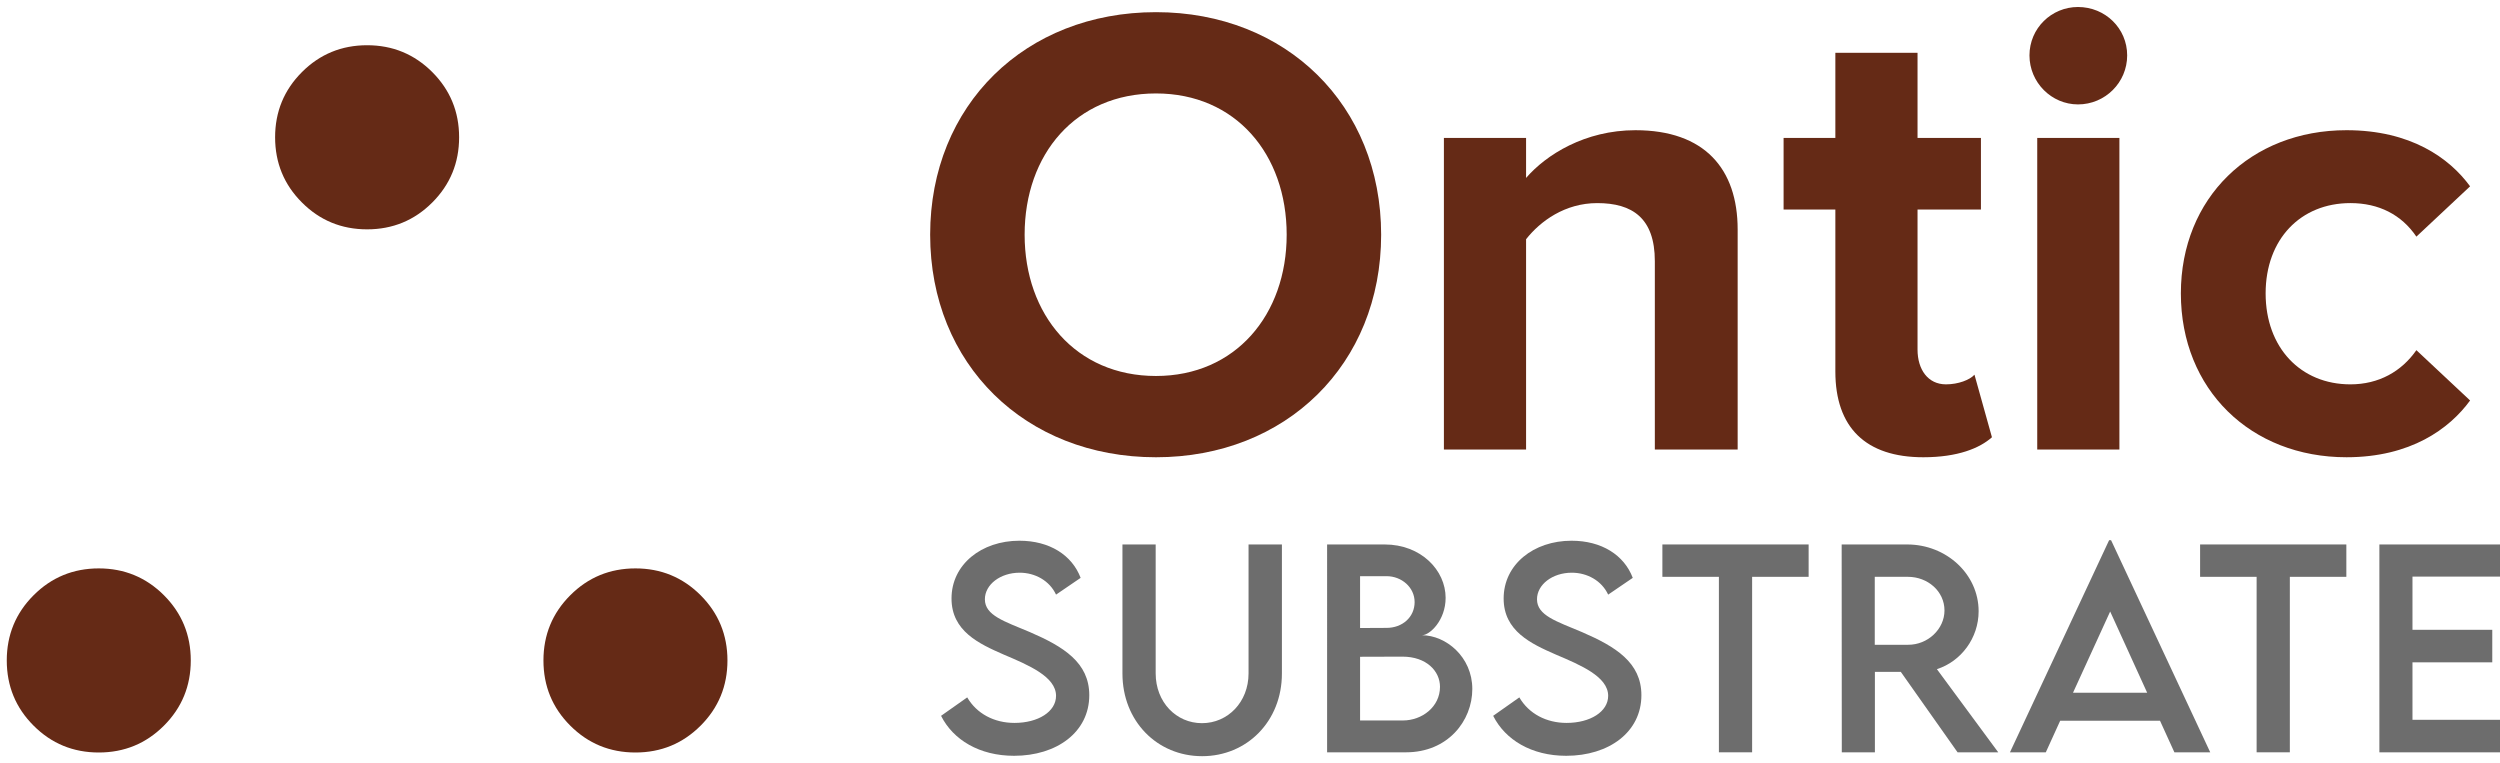
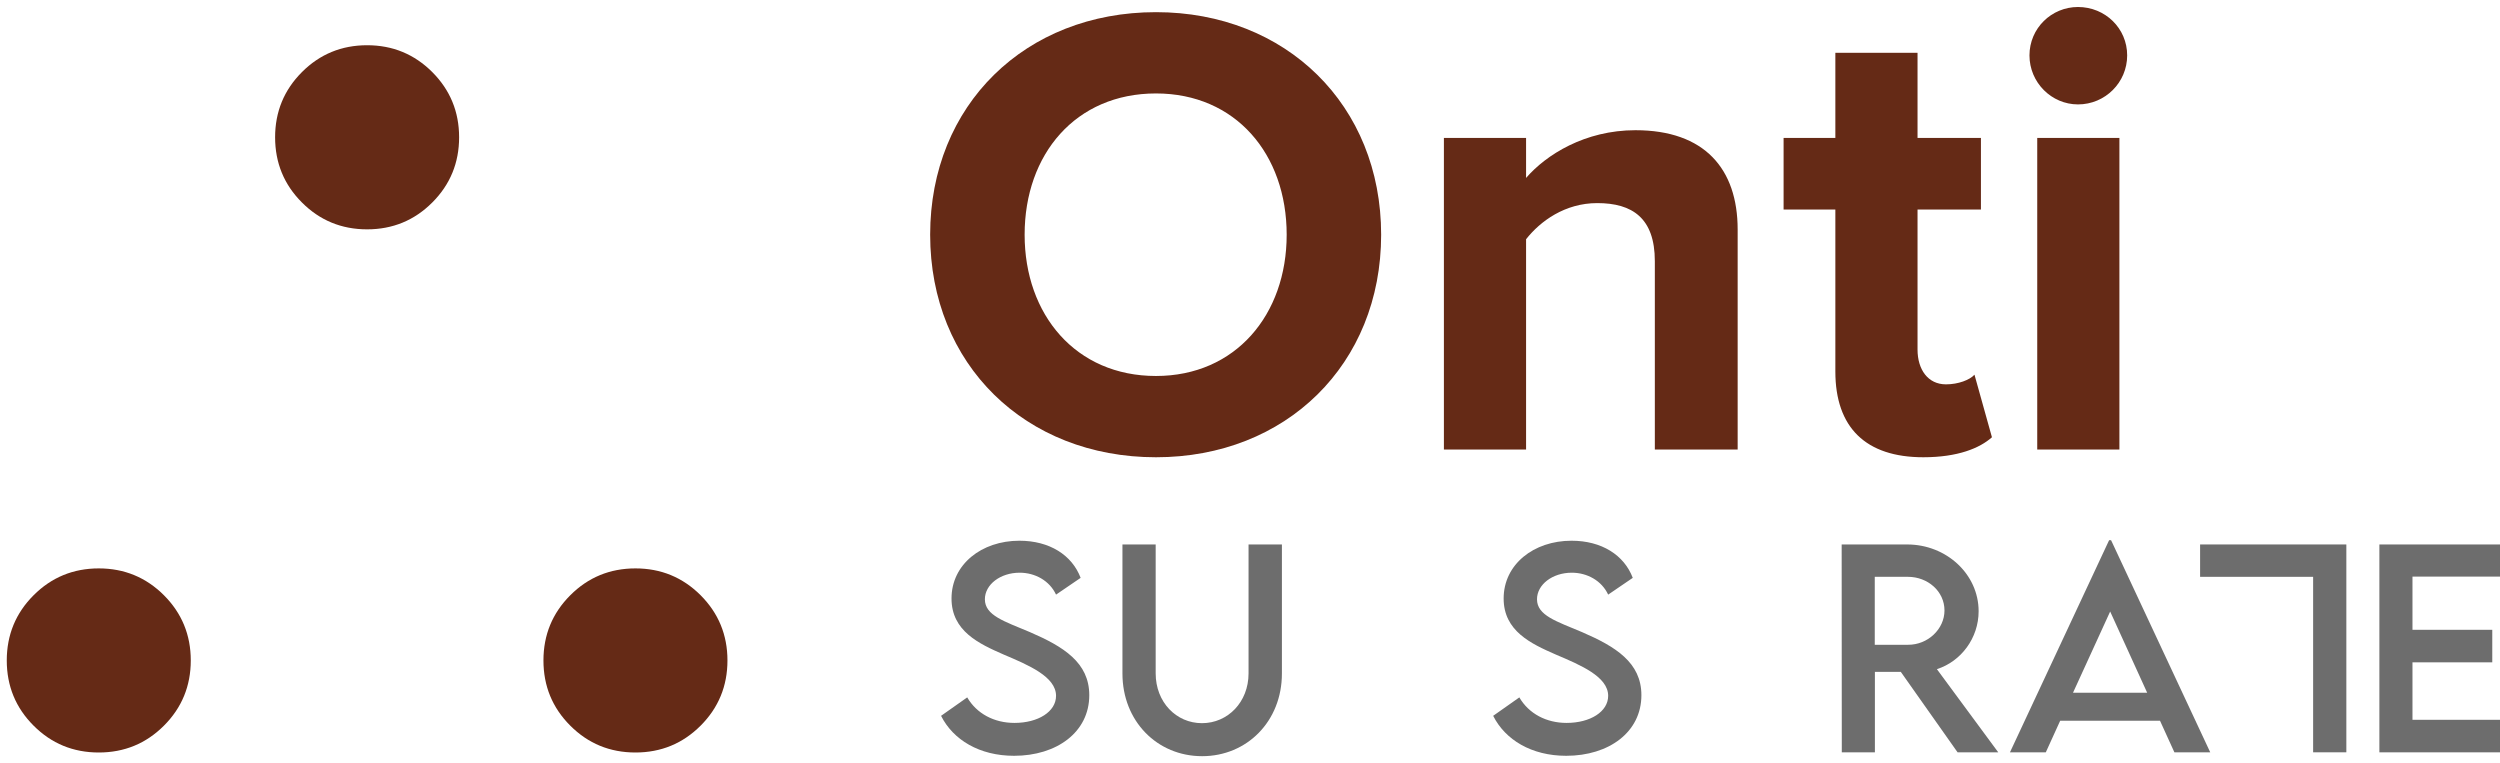
<svg xmlns="http://www.w3.org/2000/svg" version="1.1" id="therefore_1_" x="0px" y="0px" width="406.8px" height="124.08px" viewBox="0 0 406.8 124.08" xml:space="preserve">
  <g id="_x2234__x0D_">
    <path fill="#652A16" d="M16.072,122.447c-4.16,0-7.696-1.455-10.604-4.368c-2.912-2.91-4.366-6.448-4.366-10.61   c0-4.158,1.454-7.696,4.366-10.609c2.909-2.91,6.445-4.369,10.604-4.369c4.156,0,7.692,1.459,10.604,4.369   c2.909,2.913,4.367,6.451,4.367,10.609c0,4.162-1.458,7.7-4.367,10.61C23.764,120.992,20.228,122.447,16.072,122.447z    M59.736,37.319c-4.16,0-7.696-1.455-10.604-4.369c-2.912-2.91-4.366-6.448-4.366-10.61c0-4.158,1.454-7.696,4.366-10.61   c2.908-2.91,6.444-4.369,10.604-4.369c4.156,0,7.692,1.459,10.604,4.369c2.908,2.914,4.366,6.452,4.366,10.61   c0,4.162-1.458,7.7-4.366,10.61C67.429,35.864,63.893,37.319,59.736,37.319z M103.401,122.447c-4.16,0-7.696-1.455-10.604-4.368   c-2.913-2.91-4.367-6.448-4.367-10.61c0-4.158,1.454-7.696,4.367-10.609c2.908-2.91,6.444-4.369,10.604-4.369   c4.156,0,7.692,1.459,10.604,4.369c2.908,2.913,4.366,6.451,4.366,10.609c0,4.162-1.458,7.7-4.366,10.61   C111.093,120.992,107.557,122.447,103.401,122.447z" />
  </g>
  <g id="Substrate">
    <g>
      <path fill="#6D6D6D" d="M153.13,116.479l4.257-3c1.532,2.644,4.385,4.154,7.684,4.154c3.853,0,6.769-1.826,6.769-4.406    c0-3.126-4.513-5.015-8.515-6.714c-4.023-1.763-8.493-3.818-8.493-9.127c0-5.539,4.875-9.399,11.047-9.399    c4.896,0,8.557,2.329,9.962,6.043l-4.001,2.728c-1.064-2.287-3.427-3.567-5.917-3.567c-3.15,0-5.662,1.931-5.662,4.322    c0,2.644,3.171,3.588,7.344,5.351c5.428,2.35,9.643,4.93,9.643,10.259c0,6.001-5.279,9.861-12.24,9.861    C159.367,122.982,155.088,120.381,153.13,116.479z" />
      <path fill="#6D6D6D" d="M182.644,109.597V88.595h5.407v20.981c0,4.679,3.342,8.099,7.535,8.099s7.578-3.42,7.578-8.099V88.595    h5.428v21.002c0,7.763-5.684,13.449-12.984,13.449C188.306,123.046,182.644,117.359,182.644,109.597z" />
-       <path fill="#6D6D6D" d="M239.574,112.114c0,5.183-3.98,10.302-10.792,10.302h-12.835V88.595h9.365    c5.918,0,9.919,4.196,9.919,8.687c0,3.65-2.575,6.084-3.853,6.084C235.231,103.365,239.574,106.849,239.574,112.114z     M221.31,93.756v8.435l4.258-0.021c2.66,0.021,4.619-1.784,4.619-4.196c0-2.413-2.129-4.218-4.556-4.218H221.31z M234.316,111.758    c0-2.56-2.214-4.909-6.108-4.909l-6.897,0.021v10.364h6.982C231.378,117.233,234.316,115.03,234.316,111.758z" />
      <path fill="#6D6D6D" d="M242.969,116.479l4.258-3c1.532,2.644,4.385,4.154,7.684,4.154c3.854,0,6.77-1.826,6.77-4.406    c0-3.126-4.513-5.015-8.515-6.714c-4.023-1.763-8.493-3.818-8.493-9.127c0-5.539,4.875-9.399,11.048-9.399    c4.896,0,8.557,2.329,9.962,6.043l-4.002,2.728c-1.064-2.287-3.427-3.567-5.918-3.567c-3.15,0-5.662,1.931-5.662,4.322    c0,2.644,3.172,3.588,7.344,5.351c5.428,2.35,9.643,4.93,9.643,10.259c0,6.001-5.278,9.861-12.239,9.861    C249.207,122.982,244.928,120.381,242.969,116.479z" />
-       <path fill="#6D6D6D" d="M294.3,93.861h-9.195v28.555h-5.406V93.861h-9.196v-5.267H294.3V93.861z" />
      <path fill="#6D6D6D" d="M318.536,122.416l-9.238-13.092h-4.215v13.092h-5.386l-0.021-33.821h10.664    c6.386,0,11.622,4.847,11.622,10.868c0,4.364-2.853,8.162-6.79,9.421l9.982,13.532H318.536z M310.468,104.918    c3.235,0.021,5.938-2.56,5.938-5.581c0-3.146-2.746-5.476-5.938-5.476h-5.407v11.057H310.468z" />
      <path fill="#6D6D6D" d="M351.475,117.275h-16.241l-2.341,5.141h-5.833l16.135-34.514h0.319l16.135,34.514h-5.832L351.475,117.275z     M349.389,112.723l-6.023-13.218l-6.046,13.218H349.389z" />
-       <path fill="#6D6D6D" d="M381.798,93.861h-9.195v28.555h-5.406V93.861H358v-5.267h23.798V93.861z" />
+       <path fill="#6D6D6D" d="M381.798,93.861v28.555h-5.406V93.861H358v-5.267h23.798V93.861z" />
      <path fill="#6D6D6D" d="M392.558,93.819v8.665h12.984v5.287h-12.984v9.357h15.05v5.287h-20.435V88.595h20.435v5.225H392.558z" />
    </g>
  </g>
  <g id="Ontic">
    <g>
      <path fill="#652A16" d="M151.355,38.192c0-21.098,15.477-36.213,36.745-36.213c21.163,0,36.64,15.115,36.64,36.213    c0,21.098-15.477,36.213-36.64,36.213C166.833,74.405,151.355,59.29,151.355,38.192z M209.368,38.192    c0-13.121-8.317-22.987-21.268-22.987c-13.055,0-21.373,9.867-21.373,22.987c0,13.016,8.318,22.988,21.373,22.988    C201.05,61.18,209.368,51.208,209.368,38.192z" />
      <path fill="#652A16" d="M269.275,73.146v-30.65c0-7.033-3.685-9.447-9.37-9.447c-5.265,0-9.266,2.939-11.582,5.878v34.219h-13.371    V22.447h13.371v6.508c3.265-3.779,9.581-7.768,17.794-7.768c11.266,0,16.635,6.298,16.635,16.165v35.793H269.275z" />
      <path fill="#652A16" d="M298.649,60.445V34.099h-8.423V22.447h8.423V8.592h13.372v13.855h10.317v11.651h-10.317v22.777    c0,3.254,1.684,5.668,4.632,5.668c2.001,0,3.896-0.735,4.633-1.574l2.843,10.182c-2,1.784-5.58,3.254-11.16,3.254    C303.597,74.405,298.649,69.577,298.649,60.445z" />
      <path fill="#652A16" d="M330.235,9.012c0-4.409,3.58-7.873,7.896-7.873c4.423,0,8.002,3.464,8.002,7.873s-3.579,7.978-8.002,7.978    C333.815,16.989,330.235,13.42,330.235,9.012z M331.499,73.146V22.447h13.371v50.698H331.499z" />
-       <path fill="#652A16" d="M354.871,47.744c0-15.535,11.371-26.557,26.953-26.557c10.423,0,16.74,4.514,20.109,9.132l-8.738,8.187    c-2.422-3.569-6.106-5.458-10.739-5.458c-8.107,0-13.793,5.878-13.793,14.695c0,8.817,5.686,14.8,13.793,14.8    c4.633,0,8.317-2.099,10.739-5.563l8.738,8.187c-3.369,4.618-9.687,9.237-20.109,9.237    C366.242,74.405,354.871,63.384,354.871,47.744z" />
    </g>
  </g>
</svg>